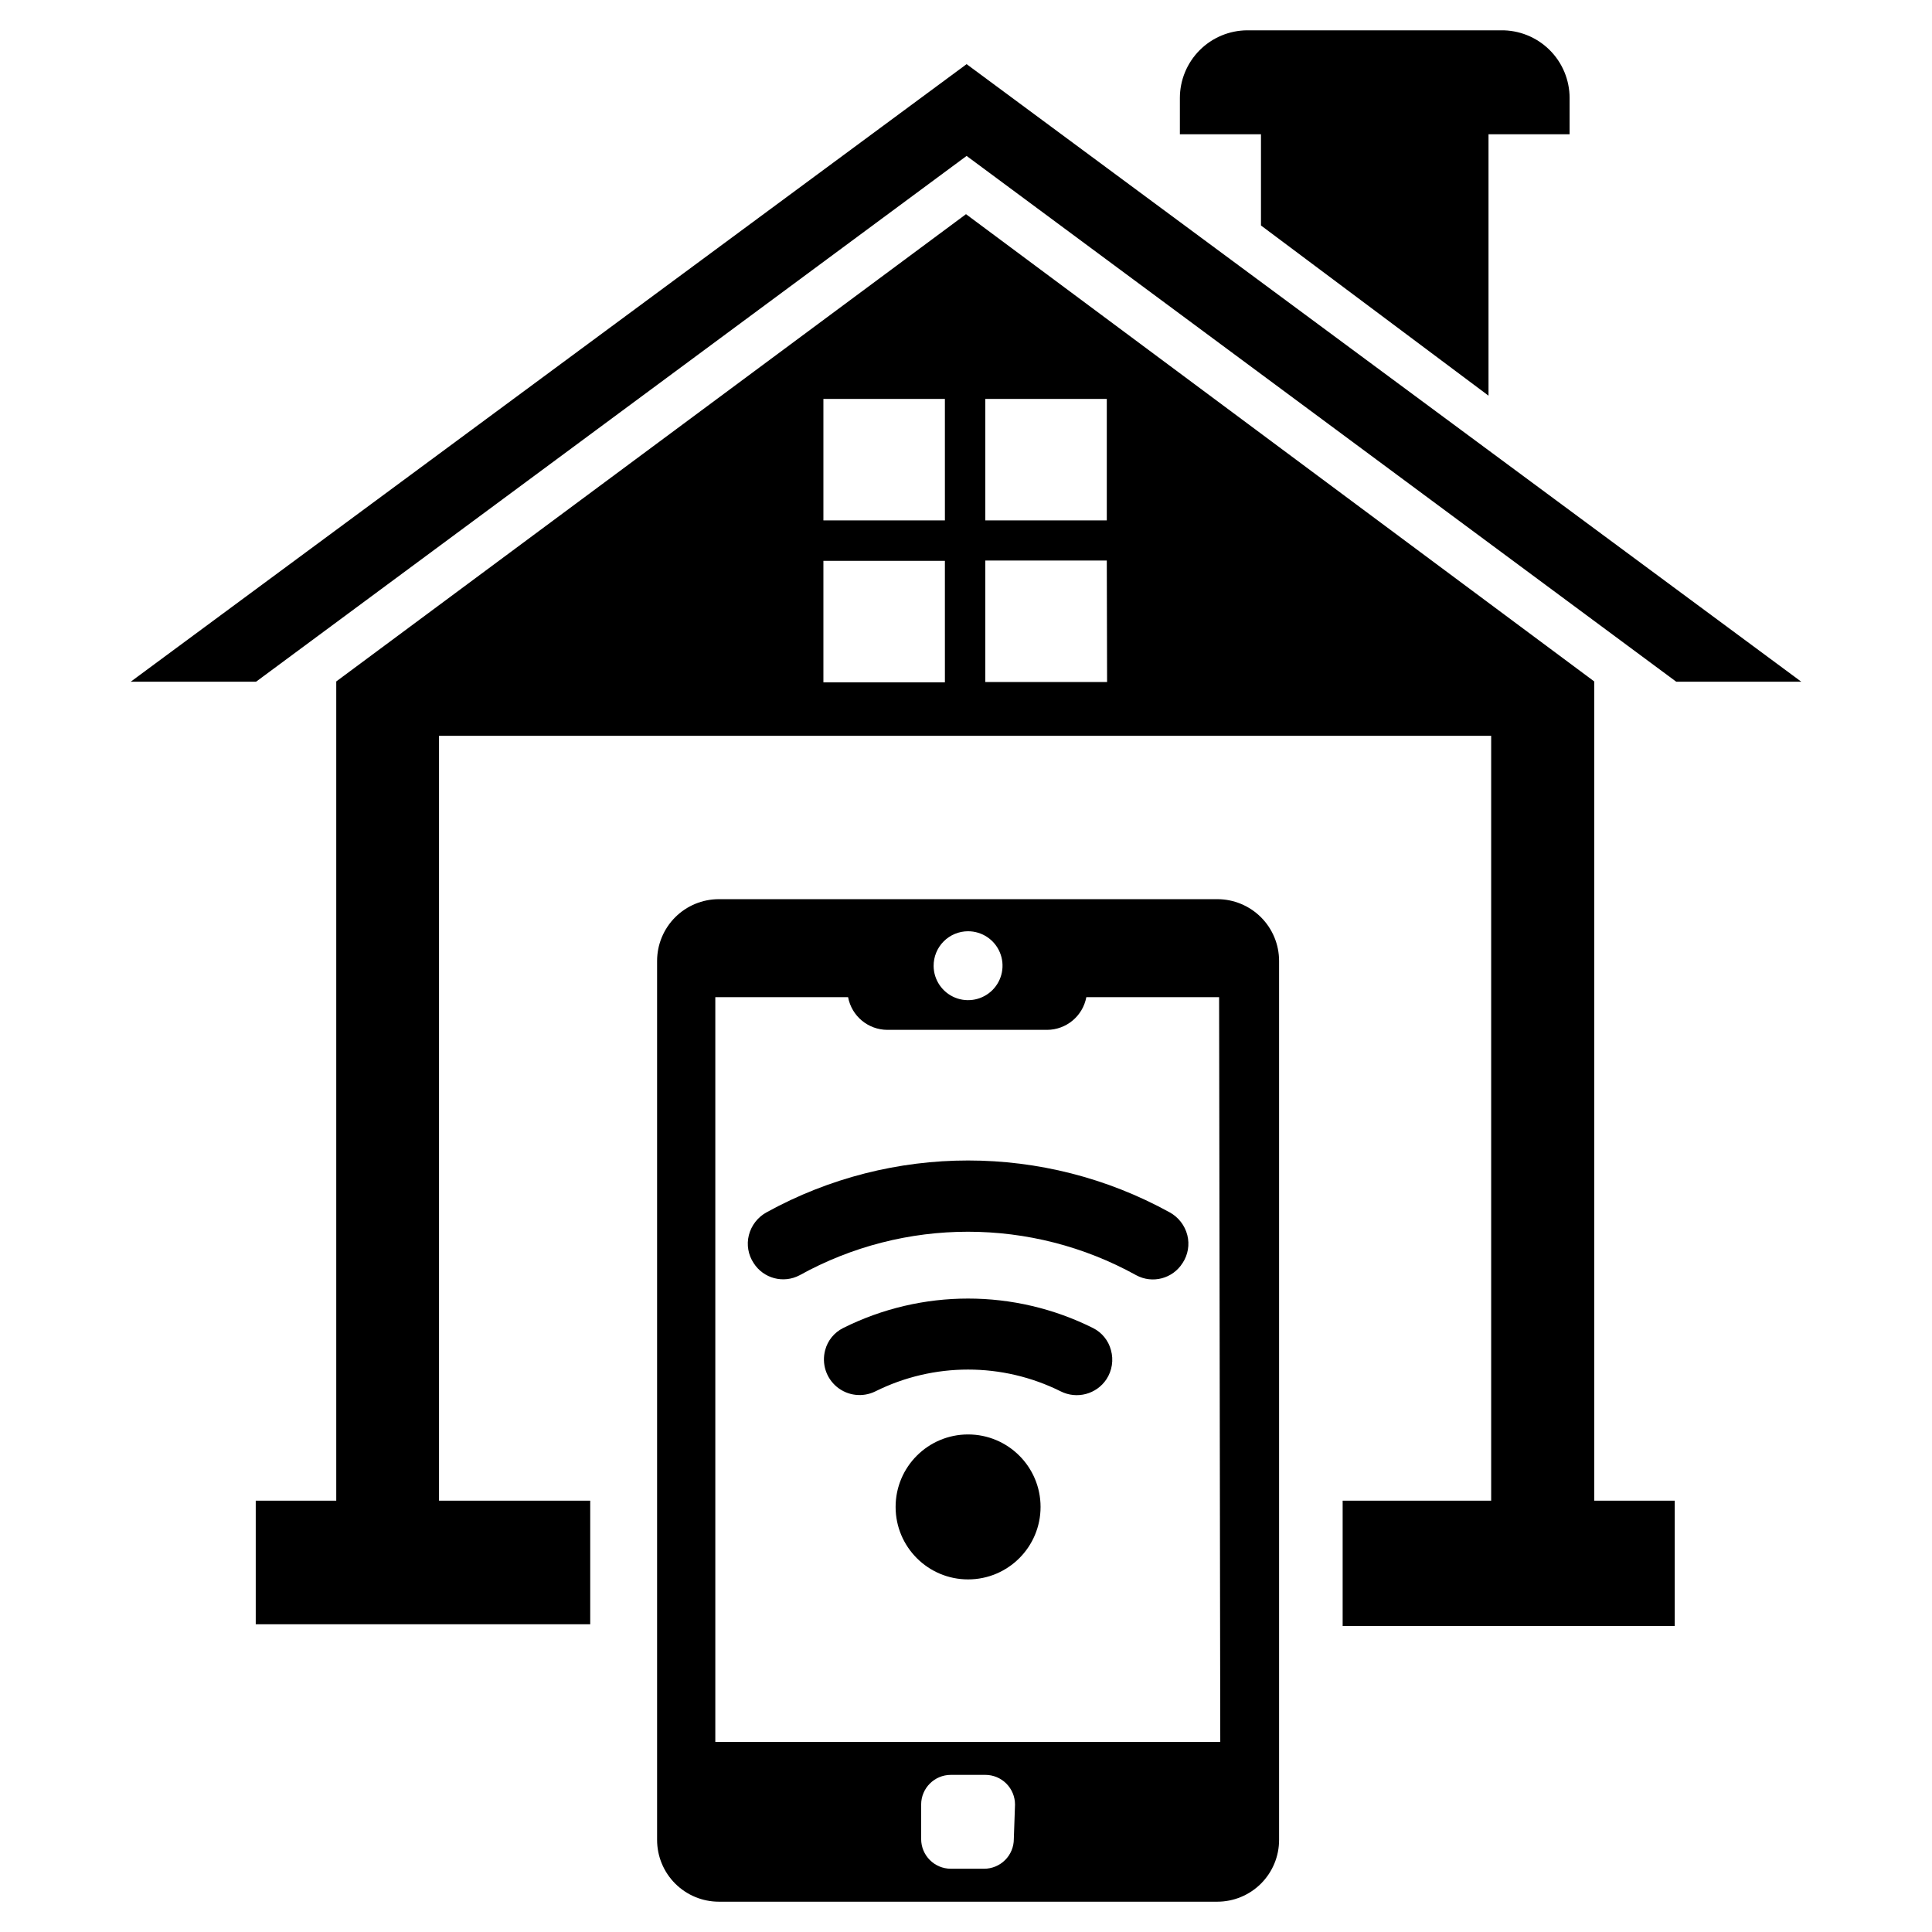
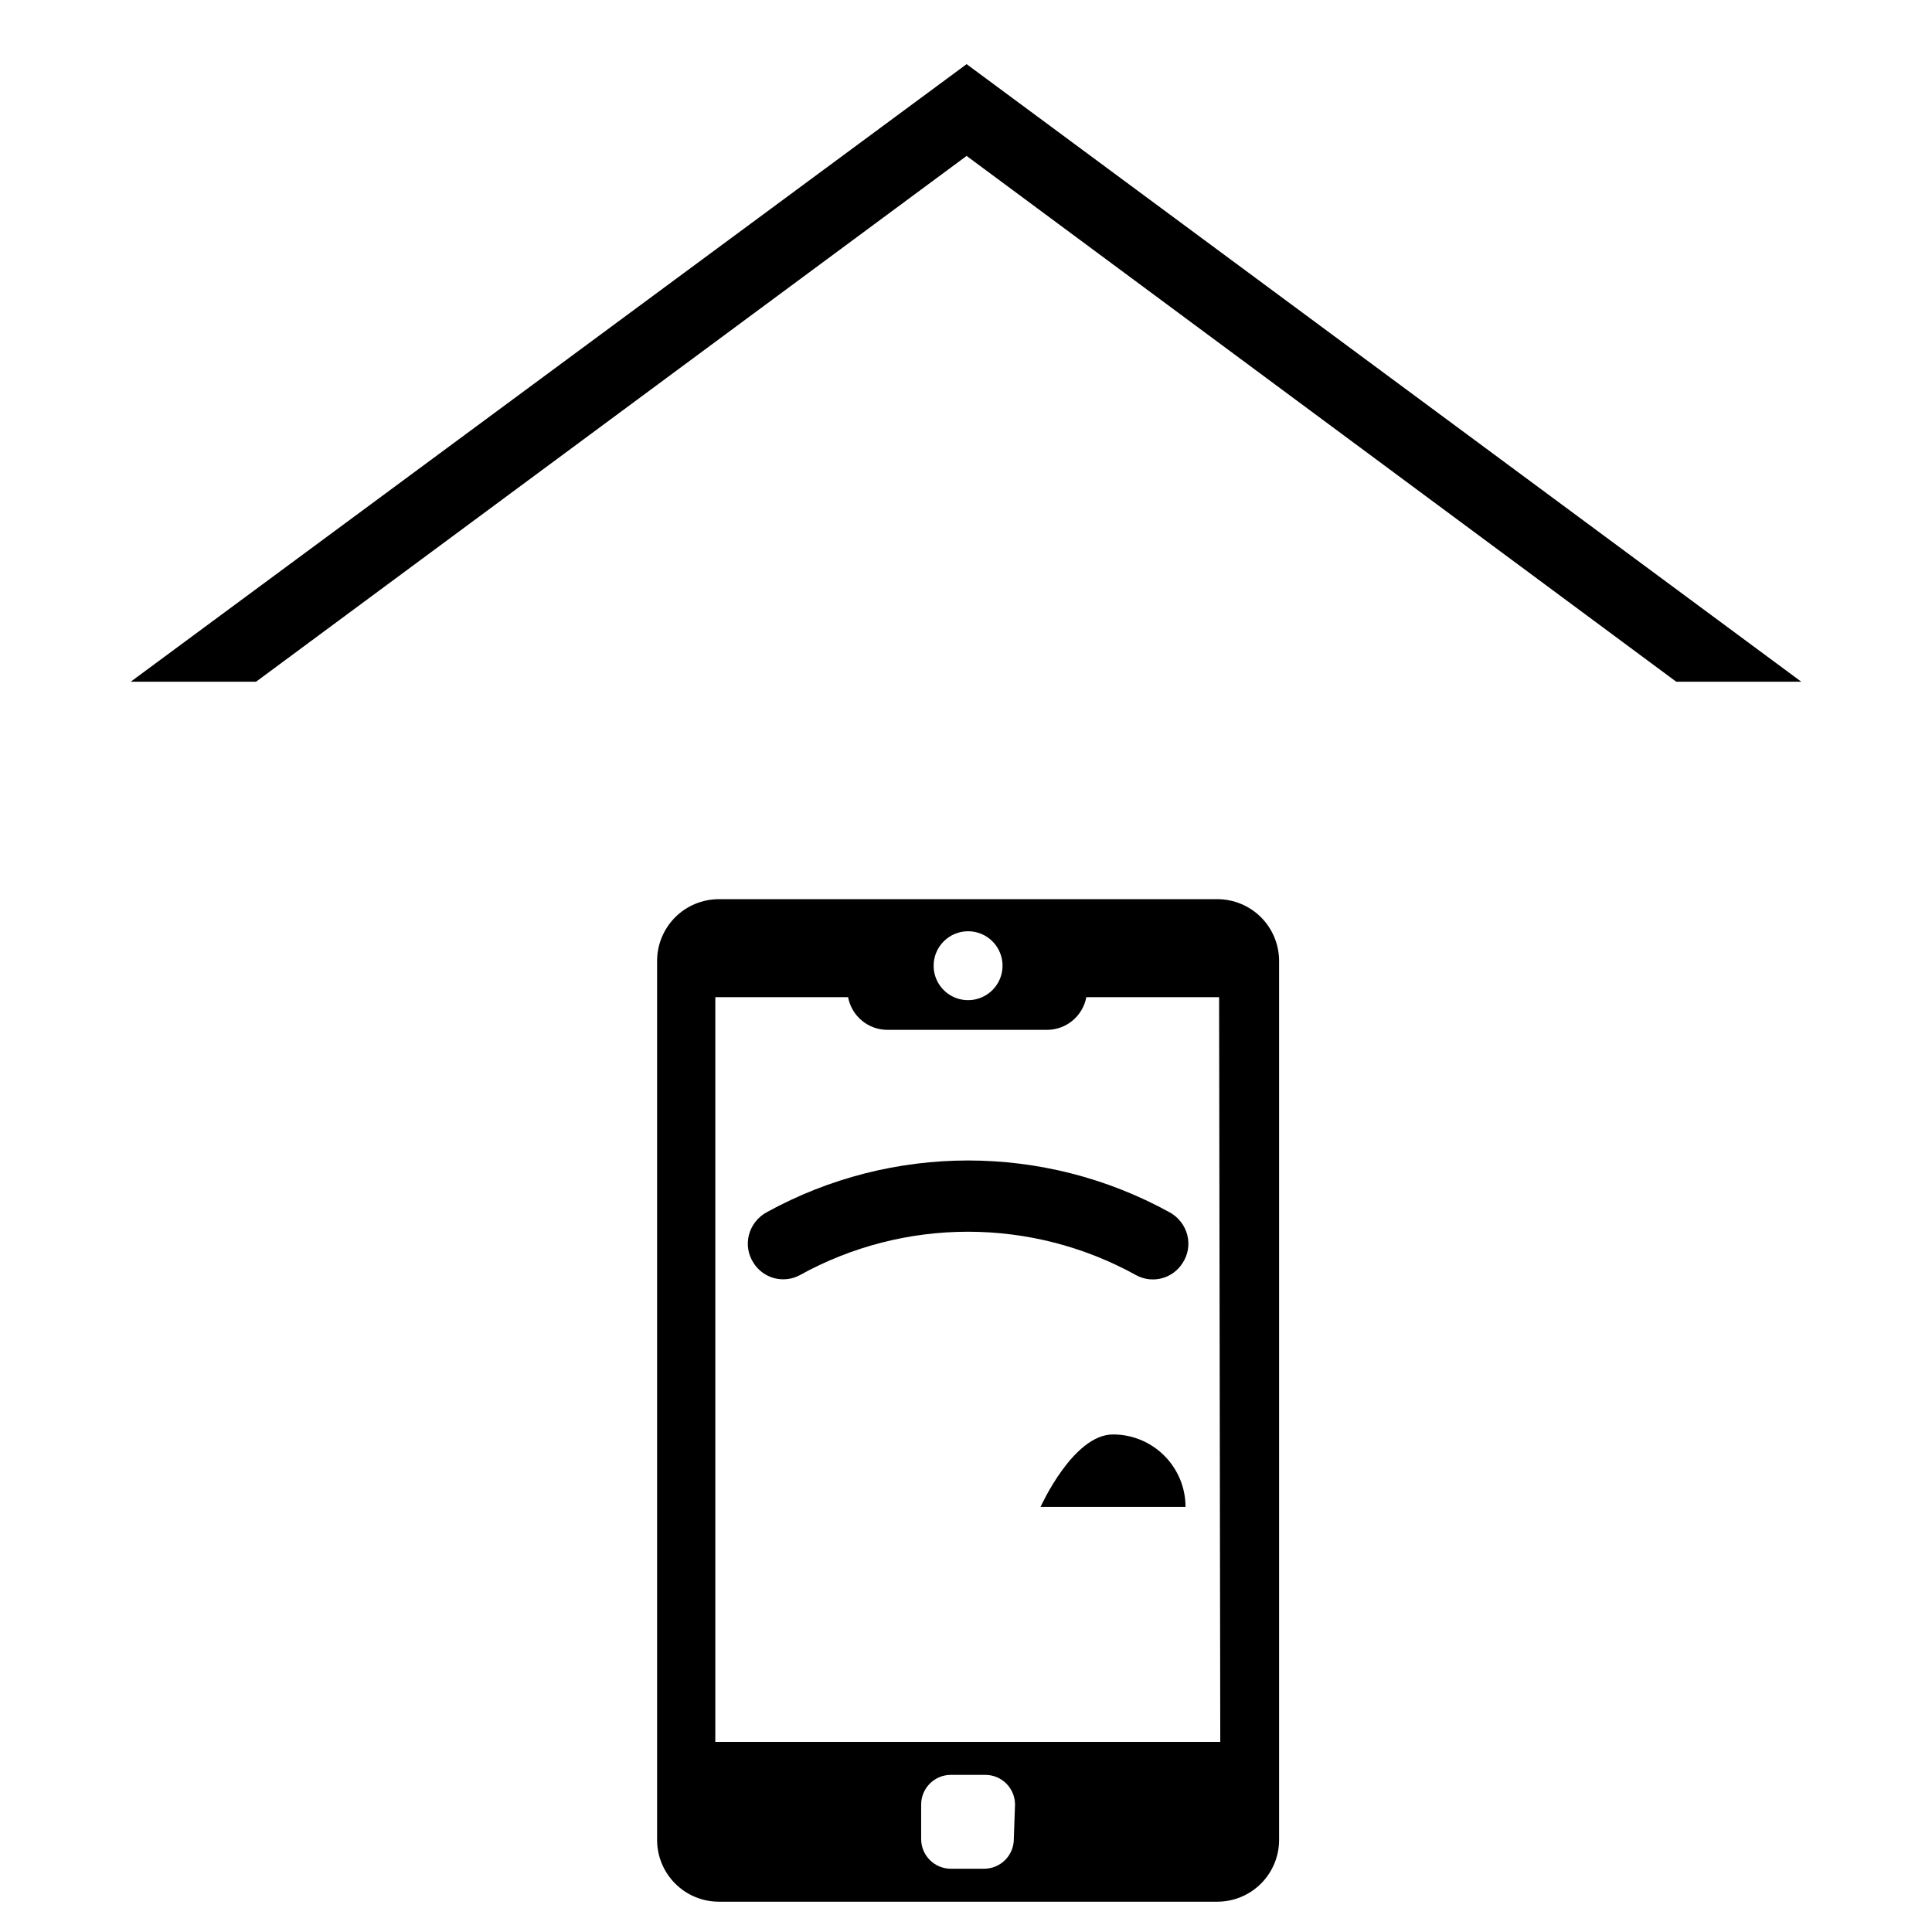
<svg xmlns="http://www.w3.org/2000/svg" fill="#000000" width="800px" height="800px" version="1.1" viewBox="144 144 512 512">
  <g>
-     <path d="m559.96 169.98v9.605h-21.488v69.273l-60.301-45.105v-24.168h-21.492v-9.605c0-4.746 1.883-9.297 5.231-12.664 3.348-3.363 7.894-5.262 12.641-5.281h67.148c4.812-0.086 9.461 1.77 12.895 5.144s5.367 7.988 5.367 12.801z" />
    <path d="m588.22 324.66-188.06-139.34-188.3 139.34h-33.219l221.52-163.66 221.2 163.66z" />
-     <path d="m566.49 541.7v-217.11l-166.49-123.83-166.89 123.83v217.11h-21.336v32.746h88.641v-32.746h-40.07v-202.7h278.83v202.7h-39.359v33.219h88.008v-33.219zm-172.08-216.88h-32.199v-32.195h32.195zm0-42.902h-32.199v-32.195h32.195zm10.707-32.195h32.195v32.195h-32.195zm32.273 75.02h-32.273v-32.195h32.195z" />
    <path d="m466.6 382.29h-132.09c-4.344 0-8.508 1.727-11.578 4.797-3.07 3.07-4.797 7.234-4.797 11.578v232.93c0 4.344 1.727 8.508 4.797 11.578 3.07 3.07 7.234 4.797 11.578 4.797h132.09c4.34 0 8.504-1.727 11.578-4.797 3.07-3.07 4.793-7.234 4.793-11.578v-232.93c0-4.344-1.723-8.508-4.793-11.578-3.074-3.07-7.238-4.797-11.578-4.797zm-66.047 8.5v0.004c3.684 0 7.008 2.215 8.426 5.617 1.418 3.402 0.652 7.324-1.941 9.941-2.598 2.617-6.512 3.418-9.926 2.031-3.414-1.391-5.66-4.695-5.691-8.379-0.02-2.438 0.934-4.781 2.648-6.508 1.715-1.73 4.047-2.703 6.484-2.703zm12.121 240.57c0 2.09-0.828 4.094-2.305 5.566-1.477 1.477-3.481 2.309-5.566 2.309h-8.816c-4.348 0-7.871-3.527-7.871-7.875v-9.129c0-4.348 3.523-7.871 7.871-7.871h9.133c2.086 0 4.09 0.828 5.566 2.305 1.473 1.477 2.305 3.477 2.305 5.566zm54.711-25.742h-133.82v-197.35h35.188c0.941 5 5.301 8.633 10.391 8.656h42.352c5.09-0.023 9.449-3.656 10.391-8.656h35.188z" />
-     <path d="m419.76 543.35c0 10.609-8.602 19.207-19.207 19.207-10.609 0-19.207-8.598-19.207-19.207s8.598-19.207 19.207-19.207c10.605 0 19.207 8.598 19.207 19.207" />
-     <path d="m437.23 509.5c-2.641 3.988-7.848 5.375-12.125 3.227-15.469-7.703-33.652-7.703-49.121 0-3.332 1.645-7.316 1.188-10.188-1.172-2.871-2.359-4.09-6.184-3.117-9.77 0.668-2.531 2.391-4.652 4.727-5.828 20.859-10.434 45.418-10.434 66.281 0 2.336 1.176 4.055 3.297 4.723 5.828 0.738 2.621 0.305 5.434-1.18 7.715z" />
+     <path d="m419.76 543.35s8.598-19.207 19.207-19.207c10.605 0 19.207 8.598 19.207 19.207" />
    <path d="m457.39 478.72c-2.606 4.141-7.977 5.555-12.281 3.227-27.742-15.367-61.445-15.367-89.191 0-4.285 2.277-9.602 0.871-12.199-3.227-1.445-2.18-1.902-4.867-1.262-7.398 0.664-2.59 2.375-4.789 4.723-6.062 33.23-18.293 73.516-18.293 106.75 0 2.348 1.273 4.062 3.473 4.723 6.062 0.641 2.531 0.184 5.219-1.258 7.398z" />
  </g>
</svg>